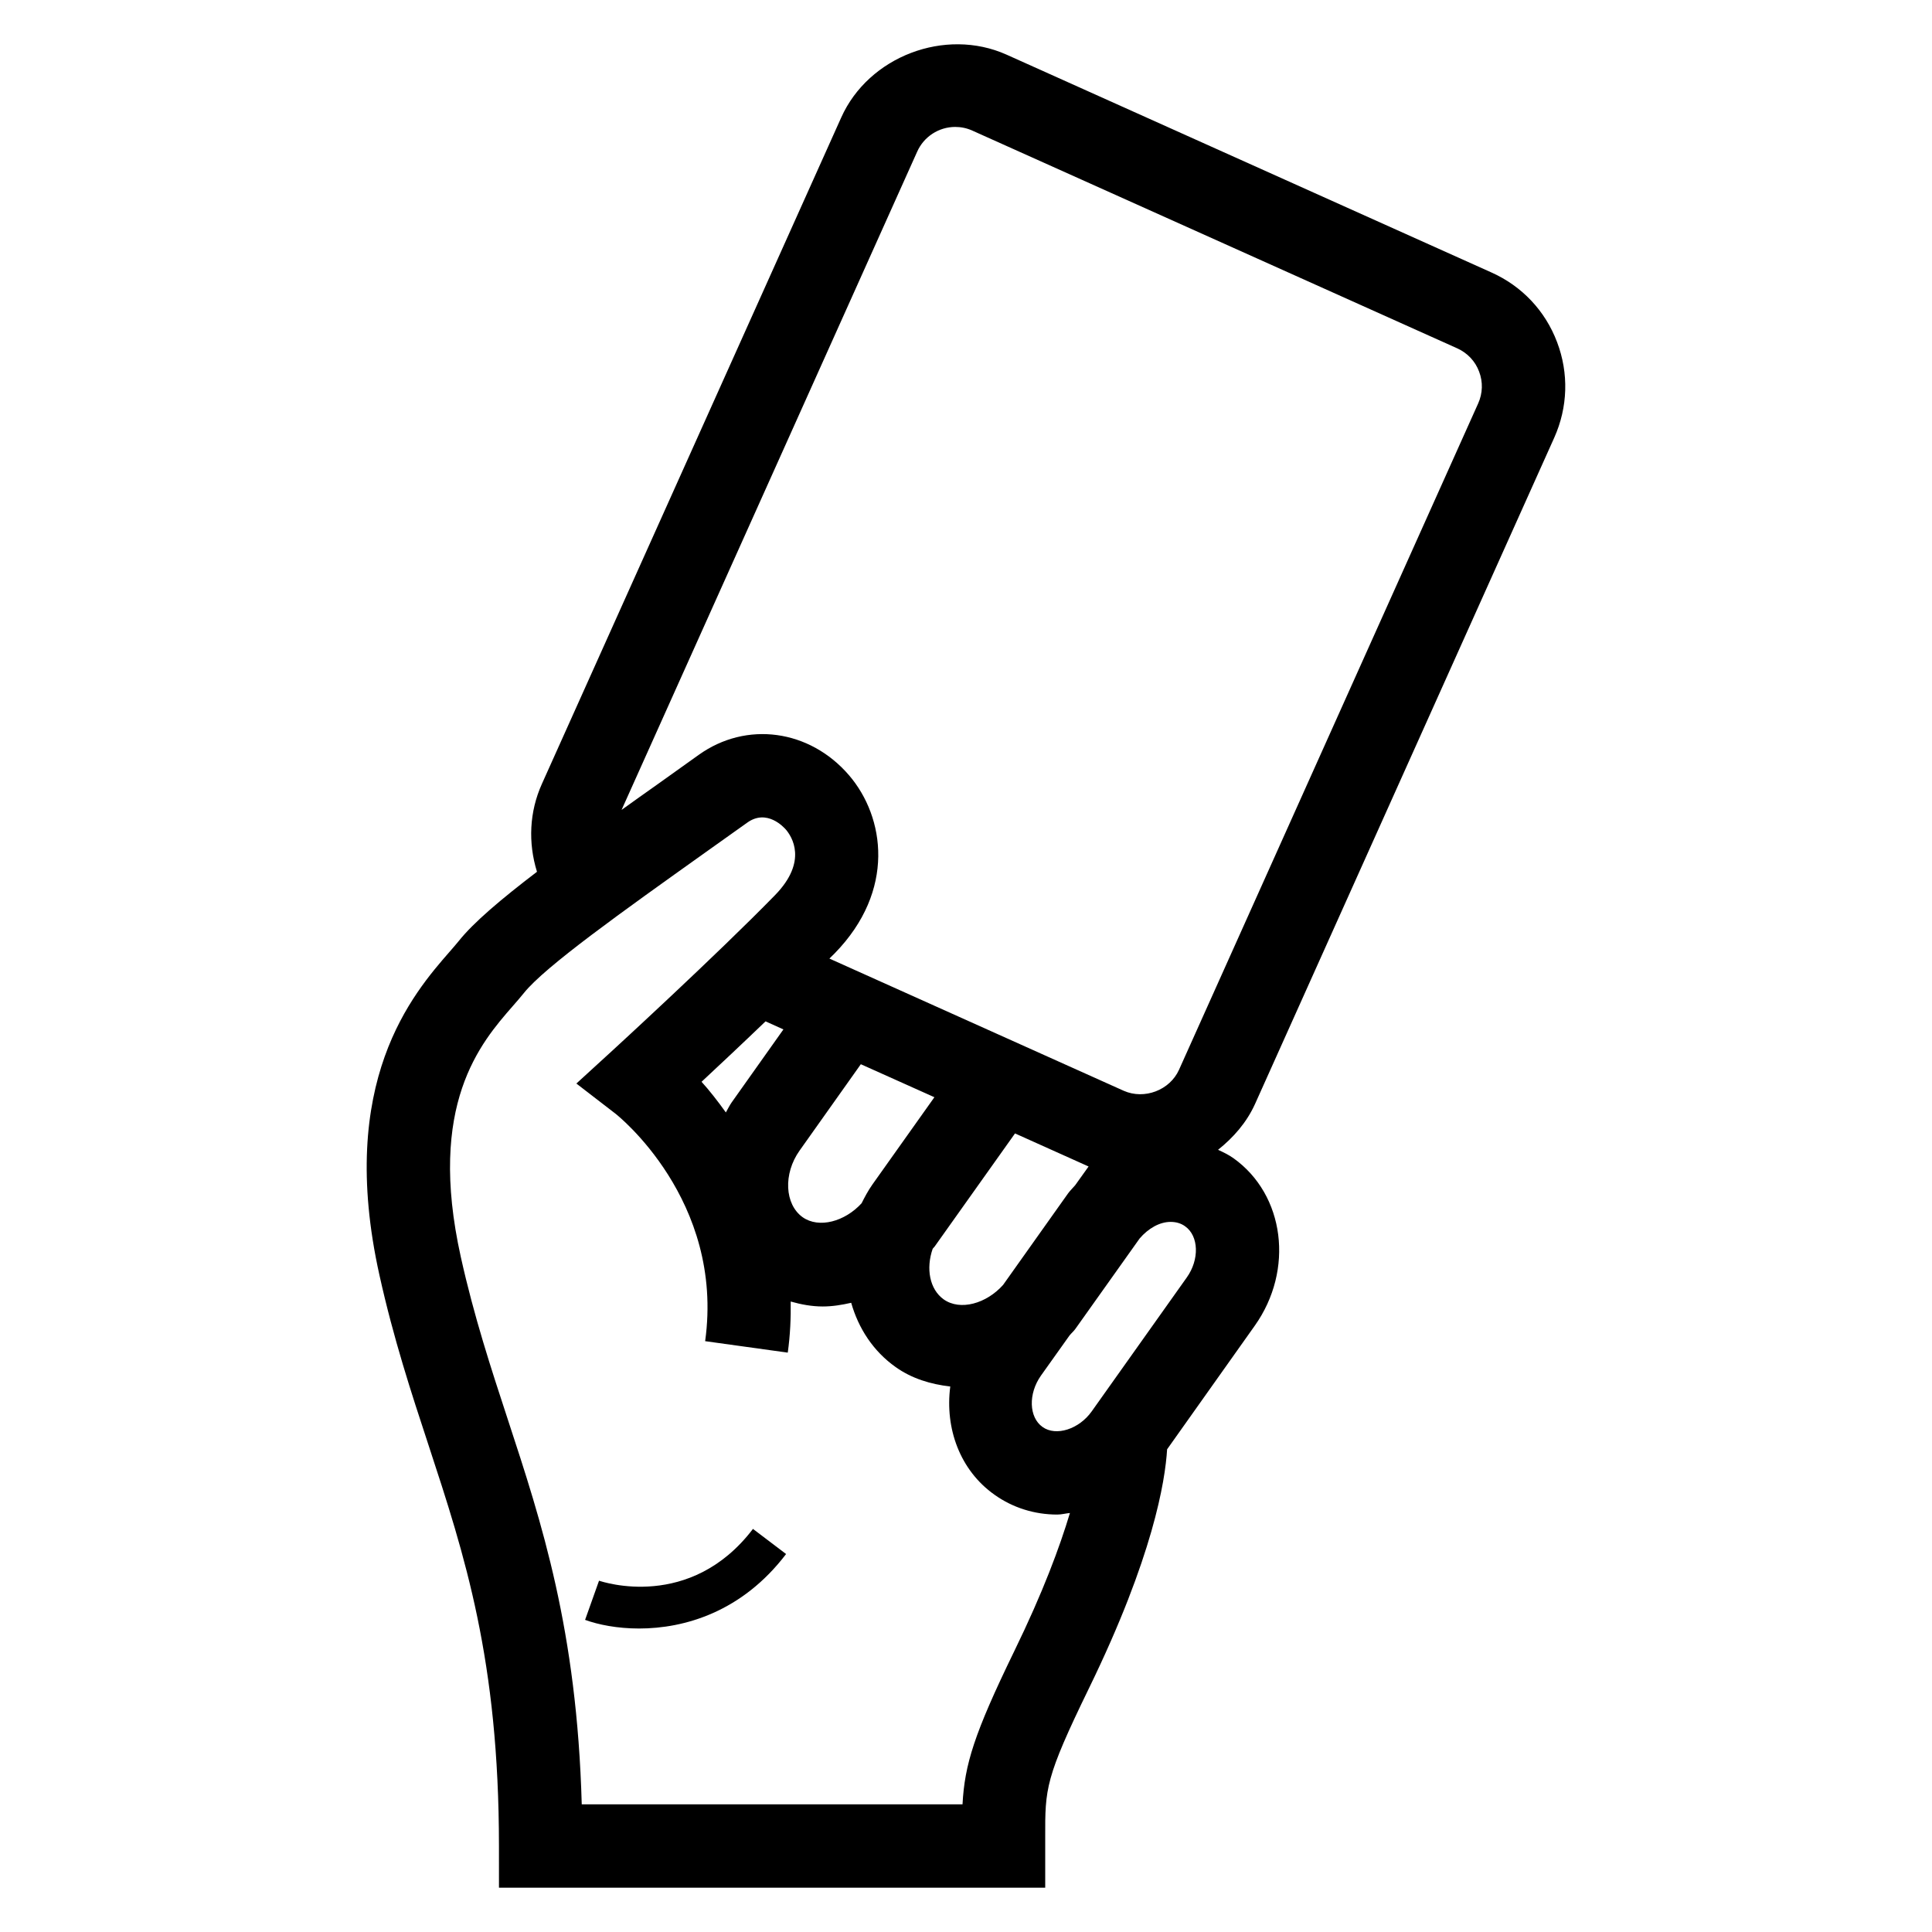
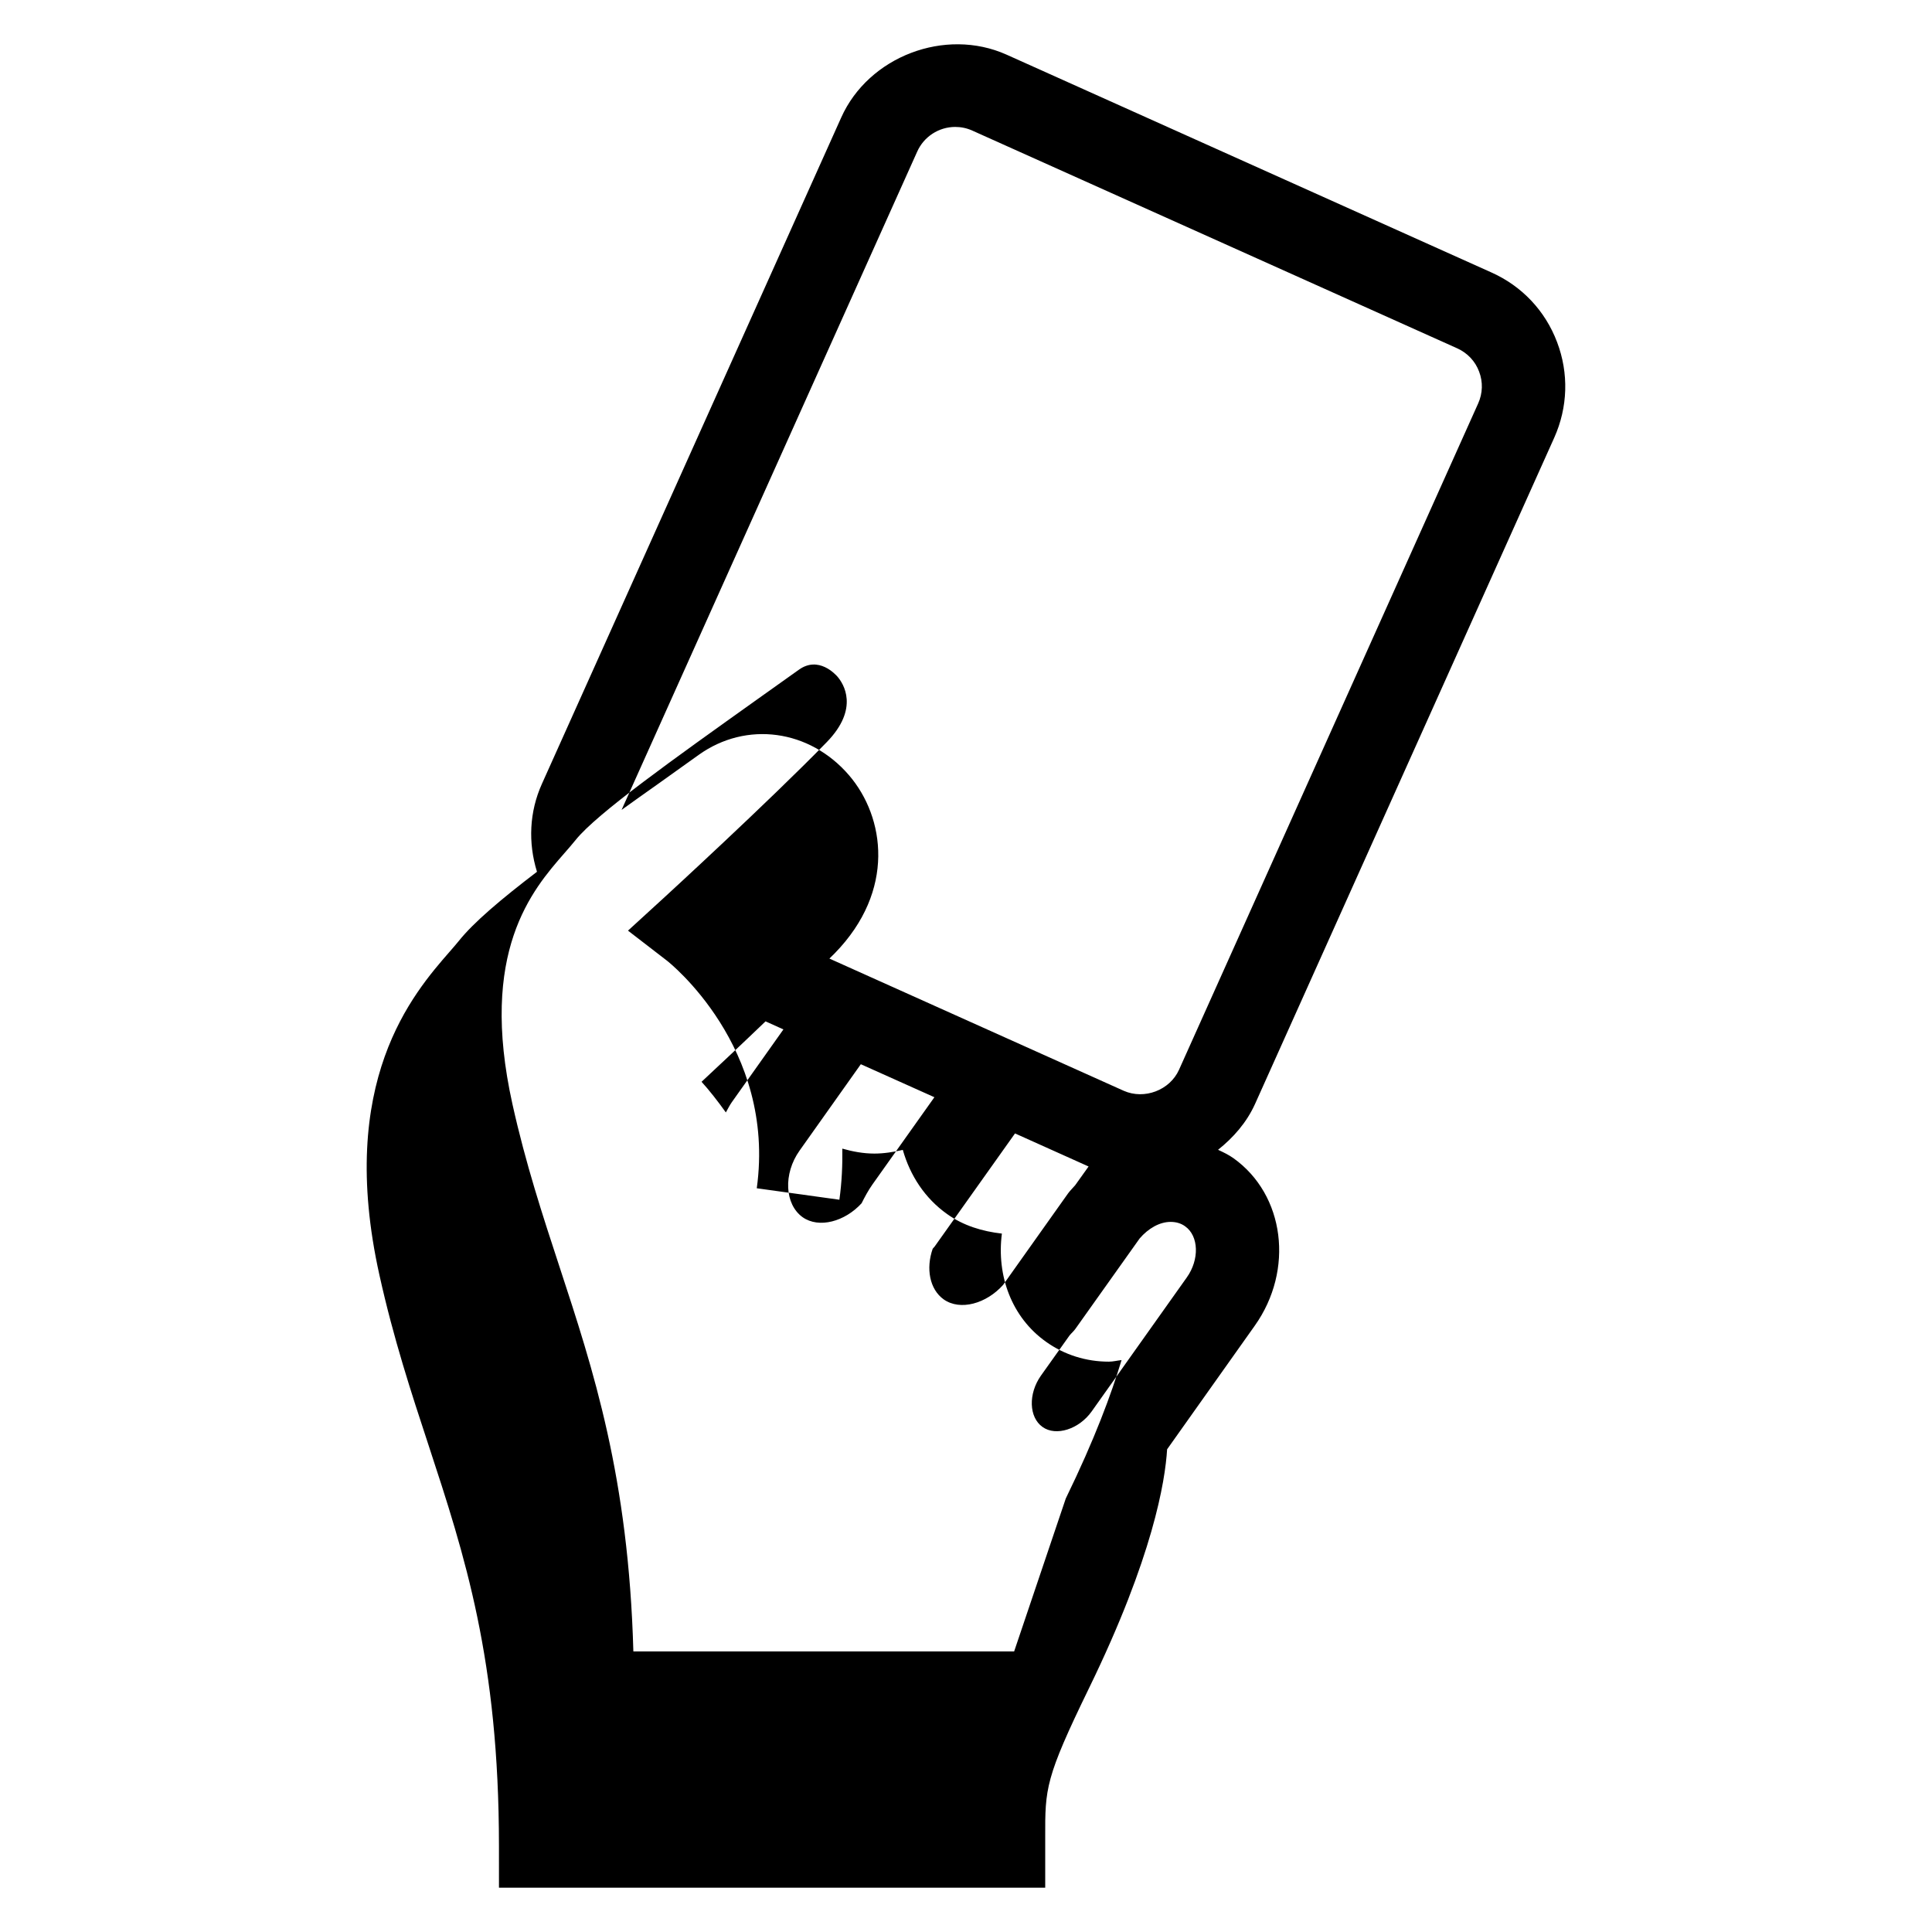
<svg xmlns="http://www.w3.org/2000/svg" fill="#000000" width="800px" height="800px" version="1.1" viewBox="144 144 512 512">
  <g>
-     <path d="m302.75 562.9-3.695 10.383c3.512 1.281 8.535 2.289 14.305 2.289 12.016 0 27.281-4.383 38.961-19.738l-8.777-6.656c-16.625 21.797-39.797 14.043-40.793 13.723z" />
-     <path d="m476.59 436.58 79.297-176.58c3.617-8.078 3.894-17.07 0.75-25.344-3.129-8.289-9.312-14.84-17.406-18.457l-128.5-57.723c-16.242-7.266-36.551 0.473-43.801 16.672l-79.312 176.57c-3.344 7.418-3.695 15.602-1.312 23.312-9.543 7.281-16.824 13.449-20.719 18.336-0.672 0.84-1.48 1.742-2.367 2.777-9.754 11.176-30.074 34.488-18.656 85.816 3.727 16.793 8.426 31.129 12.992 44.992 9.602 29.25 18.672 56.93 18.672 106.27l0.004 11.039h144.76v-13.328c-0.031-12.977-0.031-15.648 11.633-39.602 16.945-34.793 20.152-54.777 20.672-63.25l23.223-32.746c10.504-14.793 7.953-34.703-5.633-44.395-1.297-0.918-2.688-1.586-4.09-2.231 4.055-3.238 7.566-7.211 9.797-12.141zm-89.527-252.39c1.77-3.984 5.742-6.551 10.09-6.551 1.559 0 3.082 0.32 4.535 0.977l128.49 57.695c2.703 1.223 4.777 3.406 5.801 6.168 1.055 2.75 0.961 5.754-0.258 8.457l-79.281 176.59c-2.426 5.375-9.16 7.969-14.641 5.543l-78-35.039c0.441-0.441 0.977-0.977 1.434-1.418 16.168-16.594 13.281-36.074 3.769-47.16-10.457-12.168-27.207-14.426-39.816-5.418l-11.07 7.91c-3.238 2.289-6.367 4.504-9.391 6.688zm39.984 276.07-17.207 24.242c-4.426 4.977-11.375 6.945-15.754 3.848-3.754-2.688-4.734-8.199-2.914-13.418 0.152-0.215 0.352-0.352 0.52-0.594l21.297-29.969 19.496 8.762-3.559 4.977c-0.625 0.746-1.312 1.375-1.879 2.152zm-97.129-29.574c4.672-4.352 10.746-10.047 16.961-16.016l4.734 2.137-13.727 19.359c-0.594 0.855-1.008 1.754-1.527 2.641-2.211-3.082-4.41-5.891-6.441-8.121zm25.969 18.246 16.242-22.902 19.496 8.746-16.426 23.129c-1.129 1.602-2.031 3.312-2.871 4.977-4.441 4.856-11.297 6.734-15.617 3.695-4.777-3.418-5.172-11.508-0.824-17.645zm56.871 132.71c-10.609 21.832-13.113 29.938-13.68 40.52h-100.91c-1.281-46.215-10.594-74.578-19.633-102.11-4.383-13.359-8.914-27.16-12.41-42.914-8.977-40.426 5.25-56.762 13.754-66.504 1.129-1.281 2.137-2.457 2.977-3.496 5.574-6.977 26.215-21.648 48.059-37.223l11.113-7.91c5.223-3.742 9.711 1.25 10.23 1.832 1.543 1.801 5.922 8.367-2.856 17.375-15.465 15.863-42.703 40.824-42.977 41.082l-9.68 8.855 10.398 8.016c0.289 0.23 28.914 22.809 23.727 60.258l21.895 3.039c0.656-4.719 0.84-9.191 0.777-13.543 2.75 0.777 5.559 1.312 8.504 1.312 2.535 0 5.07-0.414 7.527-0.977 1.922 6.762 5.832 12.824 11.77 17.023 4.258 3.039 9.266 4.566 14.488 5.16-1.449 11.098 2.566 22.215 11.727 28.688 4.824 3.434 10.578 5.25 16.625 5.25 1.129 0 2.231-0.305 3.359-0.414-2.691 8.953-7.102 20.938-14.781 36.676zm45.738-99.082-25.191 35.48c-3.328 4.688-9.434 6.688-13.023 4.121-3.617-2.566-3.816-8.793-0.426-13.602l7.574-10.641c0.504-0.625 1.129-1.129 1.602-1.816l16.992-23.906c2.258-2.625 5.25-4.383 8.199-4.383 1.465 0 2.762 0.383 3.832 1.16 3.648 2.562 3.848 8.824 0.441 13.586z" />
+     <path d="m476.59 436.58 79.297-176.58c3.617-8.078 3.894-17.07 0.75-25.344-3.129-8.289-9.312-14.84-17.406-18.457l-128.5-57.723c-16.242-7.266-36.551 0.473-43.801 16.672l-79.312 176.57c-3.344 7.418-3.695 15.602-1.312 23.312-9.543 7.281-16.824 13.449-20.719 18.336-0.672 0.84-1.48 1.742-2.367 2.777-9.754 11.176-30.074 34.488-18.656 85.816 3.727 16.793 8.426 31.129 12.992 44.992 9.602 29.25 18.672 56.93 18.672 106.27l0.004 11.039h144.76v-13.328c-0.031-12.977-0.031-15.648 11.633-39.602 16.945-34.793 20.152-54.777 20.672-63.25l23.223-32.746c10.504-14.793 7.953-34.703-5.633-44.395-1.297-0.918-2.688-1.586-4.09-2.231 4.055-3.238 7.566-7.211 9.797-12.141zm-89.527-252.39c1.77-3.984 5.742-6.551 10.09-6.551 1.559 0 3.082 0.32 4.535 0.977l128.49 57.695c2.703 1.223 4.777 3.406 5.801 6.168 1.055 2.75 0.961 5.754-0.258 8.457l-79.281 176.59c-2.426 5.375-9.16 7.969-14.641 5.543l-78-35.039c0.441-0.441 0.977-0.977 1.434-1.418 16.168-16.594 13.281-36.074 3.769-47.16-10.457-12.168-27.207-14.426-39.816-5.418l-11.07 7.91c-3.238 2.289-6.367 4.504-9.391 6.688zm39.984 276.07-17.207 24.242c-4.426 4.977-11.375 6.945-15.754 3.848-3.754-2.688-4.734-8.199-2.914-13.418 0.152-0.215 0.352-0.352 0.52-0.594l21.297-29.969 19.496 8.762-3.559 4.977c-0.625 0.746-1.312 1.375-1.879 2.152zm-97.129-29.574c4.672-4.352 10.746-10.047 16.961-16.016l4.734 2.137-13.727 19.359c-0.594 0.855-1.008 1.754-1.527 2.641-2.211-3.082-4.41-5.891-6.441-8.121zm25.969 18.246 16.242-22.902 19.496 8.746-16.426 23.129c-1.129 1.602-2.031 3.312-2.871 4.977-4.441 4.856-11.297 6.734-15.617 3.695-4.777-3.418-5.172-11.508-0.824-17.645zm56.871 132.71h-100.91c-1.281-46.215-10.594-74.578-19.633-102.11-4.383-13.359-8.914-27.16-12.41-42.914-8.977-40.426 5.25-56.762 13.754-66.504 1.129-1.281 2.137-2.457 2.977-3.496 5.574-6.977 26.215-21.648 48.059-37.223l11.113-7.91c5.223-3.742 9.711 1.25 10.23 1.832 1.543 1.801 5.922 8.367-2.856 17.375-15.465 15.863-42.703 40.824-42.977 41.082l-9.68 8.855 10.398 8.016c0.289 0.23 28.914 22.809 23.727 60.258l21.895 3.039c0.656-4.719 0.84-9.191 0.777-13.543 2.75 0.777 5.559 1.312 8.504 1.312 2.535 0 5.07-0.414 7.527-0.977 1.922 6.762 5.832 12.824 11.77 17.023 4.258 3.039 9.266 4.566 14.488 5.16-1.449 11.098 2.566 22.215 11.727 28.688 4.824 3.434 10.578 5.25 16.625 5.25 1.129 0 2.231-0.305 3.359-0.414-2.691 8.953-7.102 20.938-14.781 36.676zm45.738-99.082-25.191 35.48c-3.328 4.688-9.434 6.688-13.023 4.121-3.617-2.566-3.816-8.793-0.426-13.602l7.574-10.641c0.504-0.625 1.129-1.129 1.602-1.816l16.992-23.906c2.258-2.625 5.25-4.383 8.199-4.383 1.465 0 2.762 0.383 3.832 1.16 3.648 2.562 3.848 8.824 0.441 13.586z" />
  </g>
</svg>